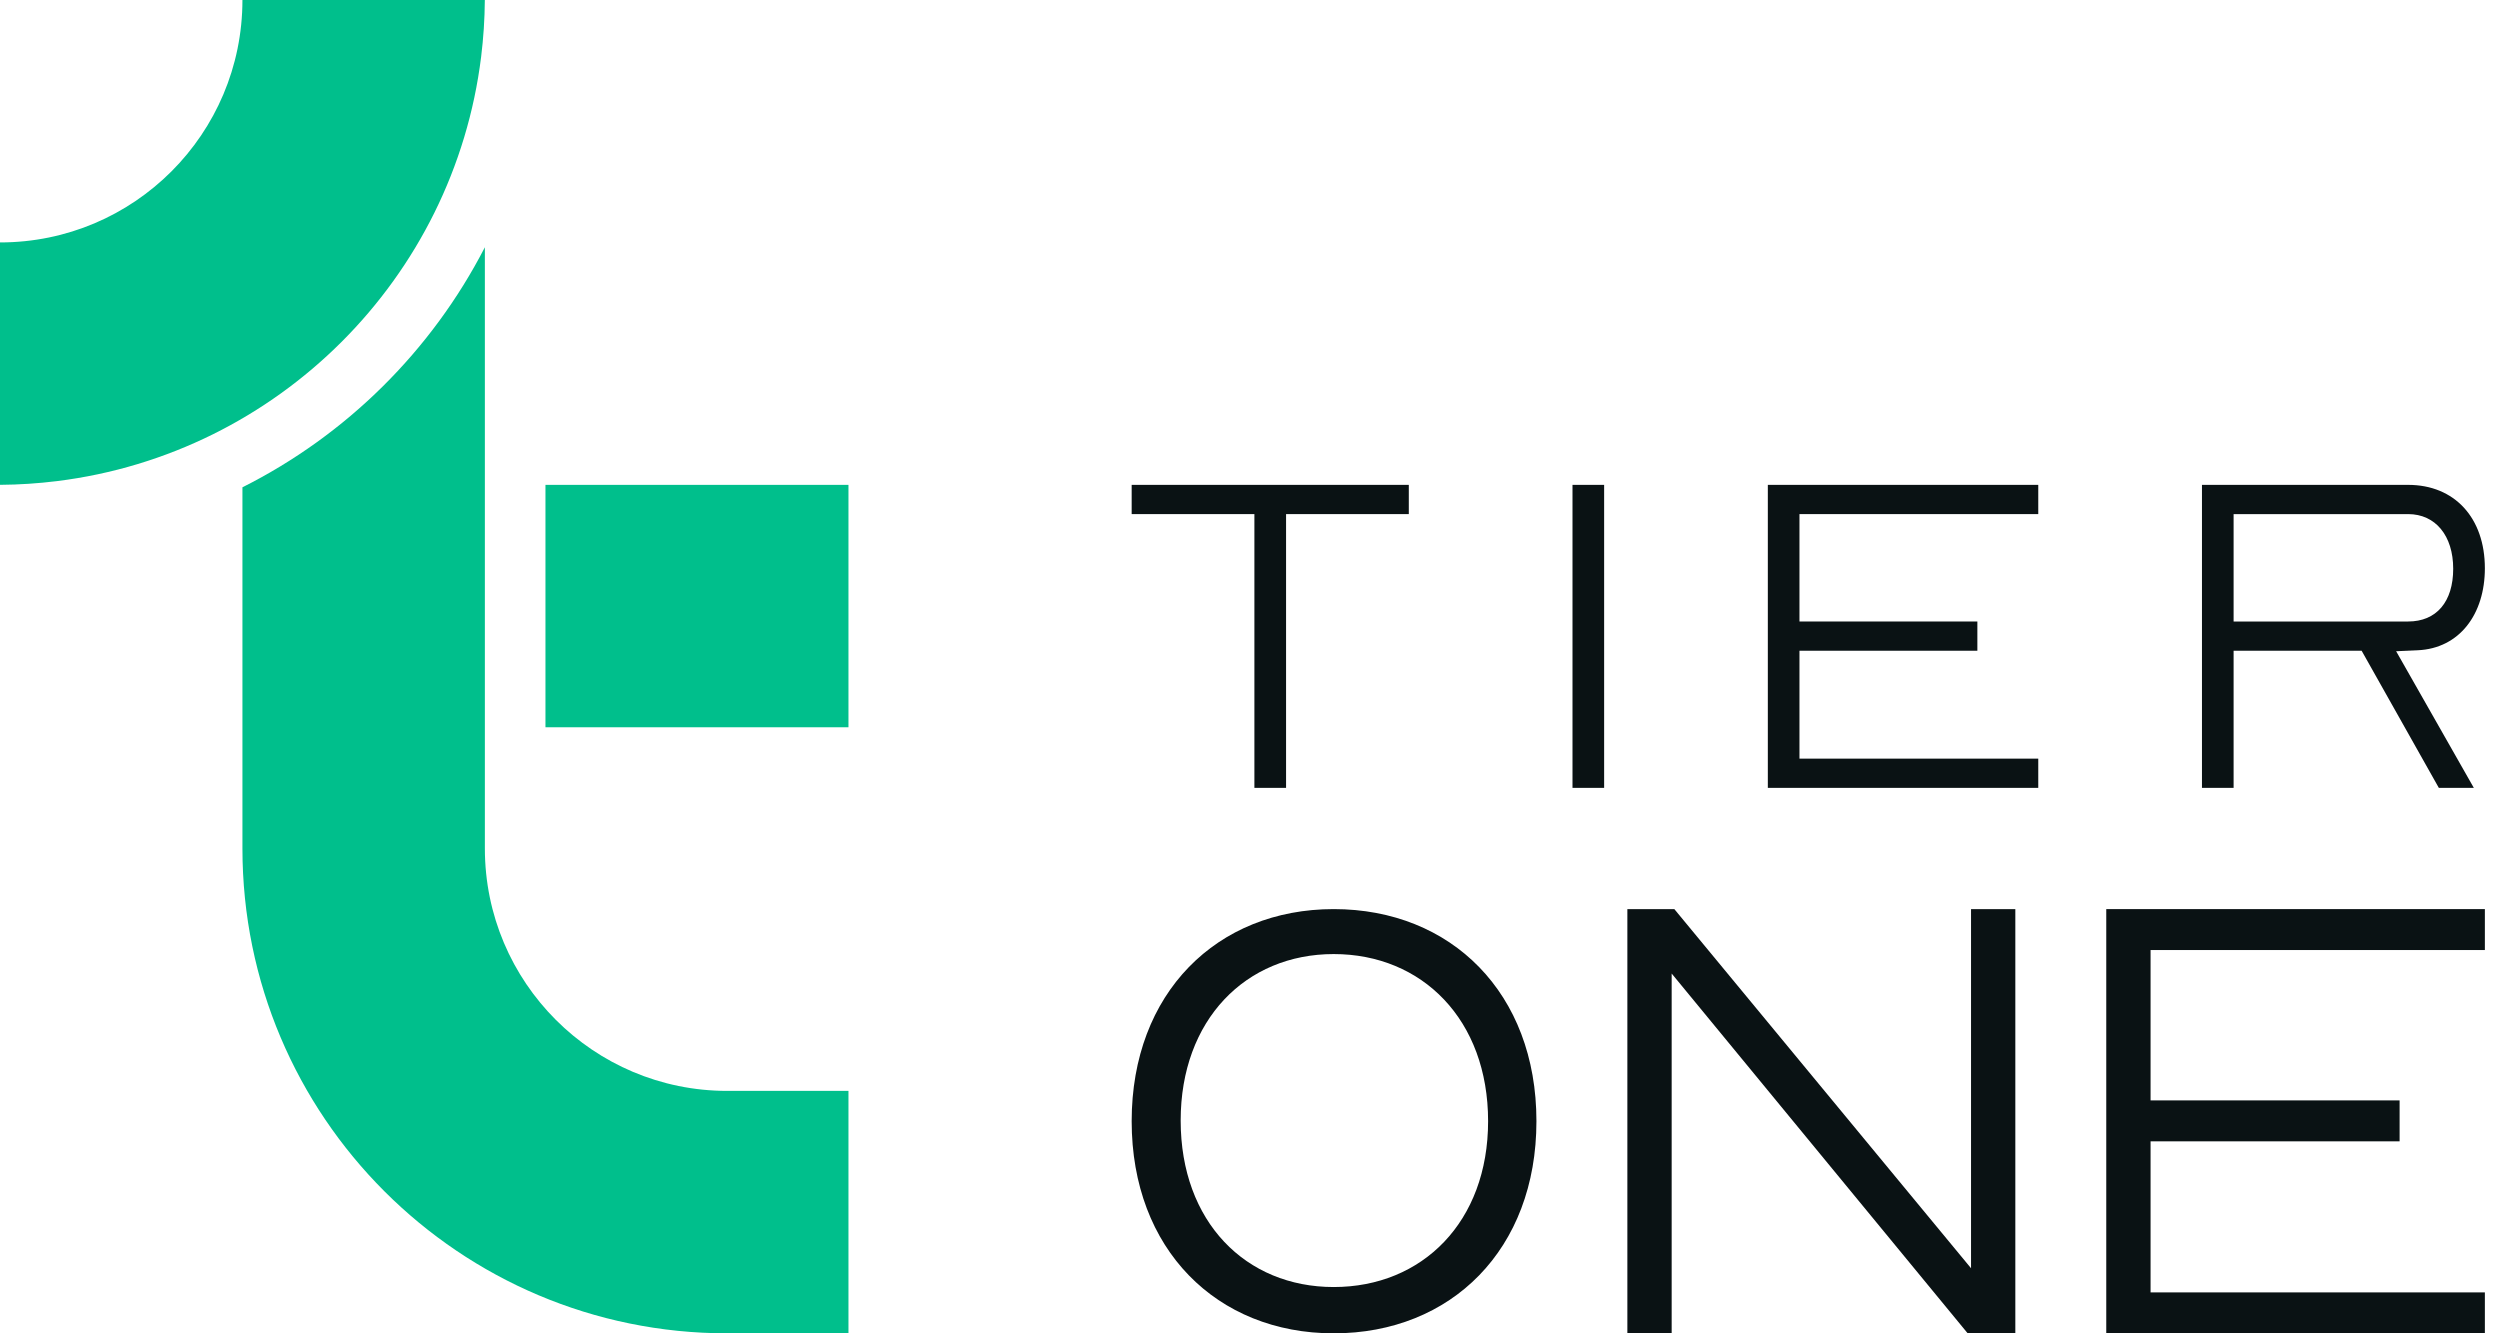
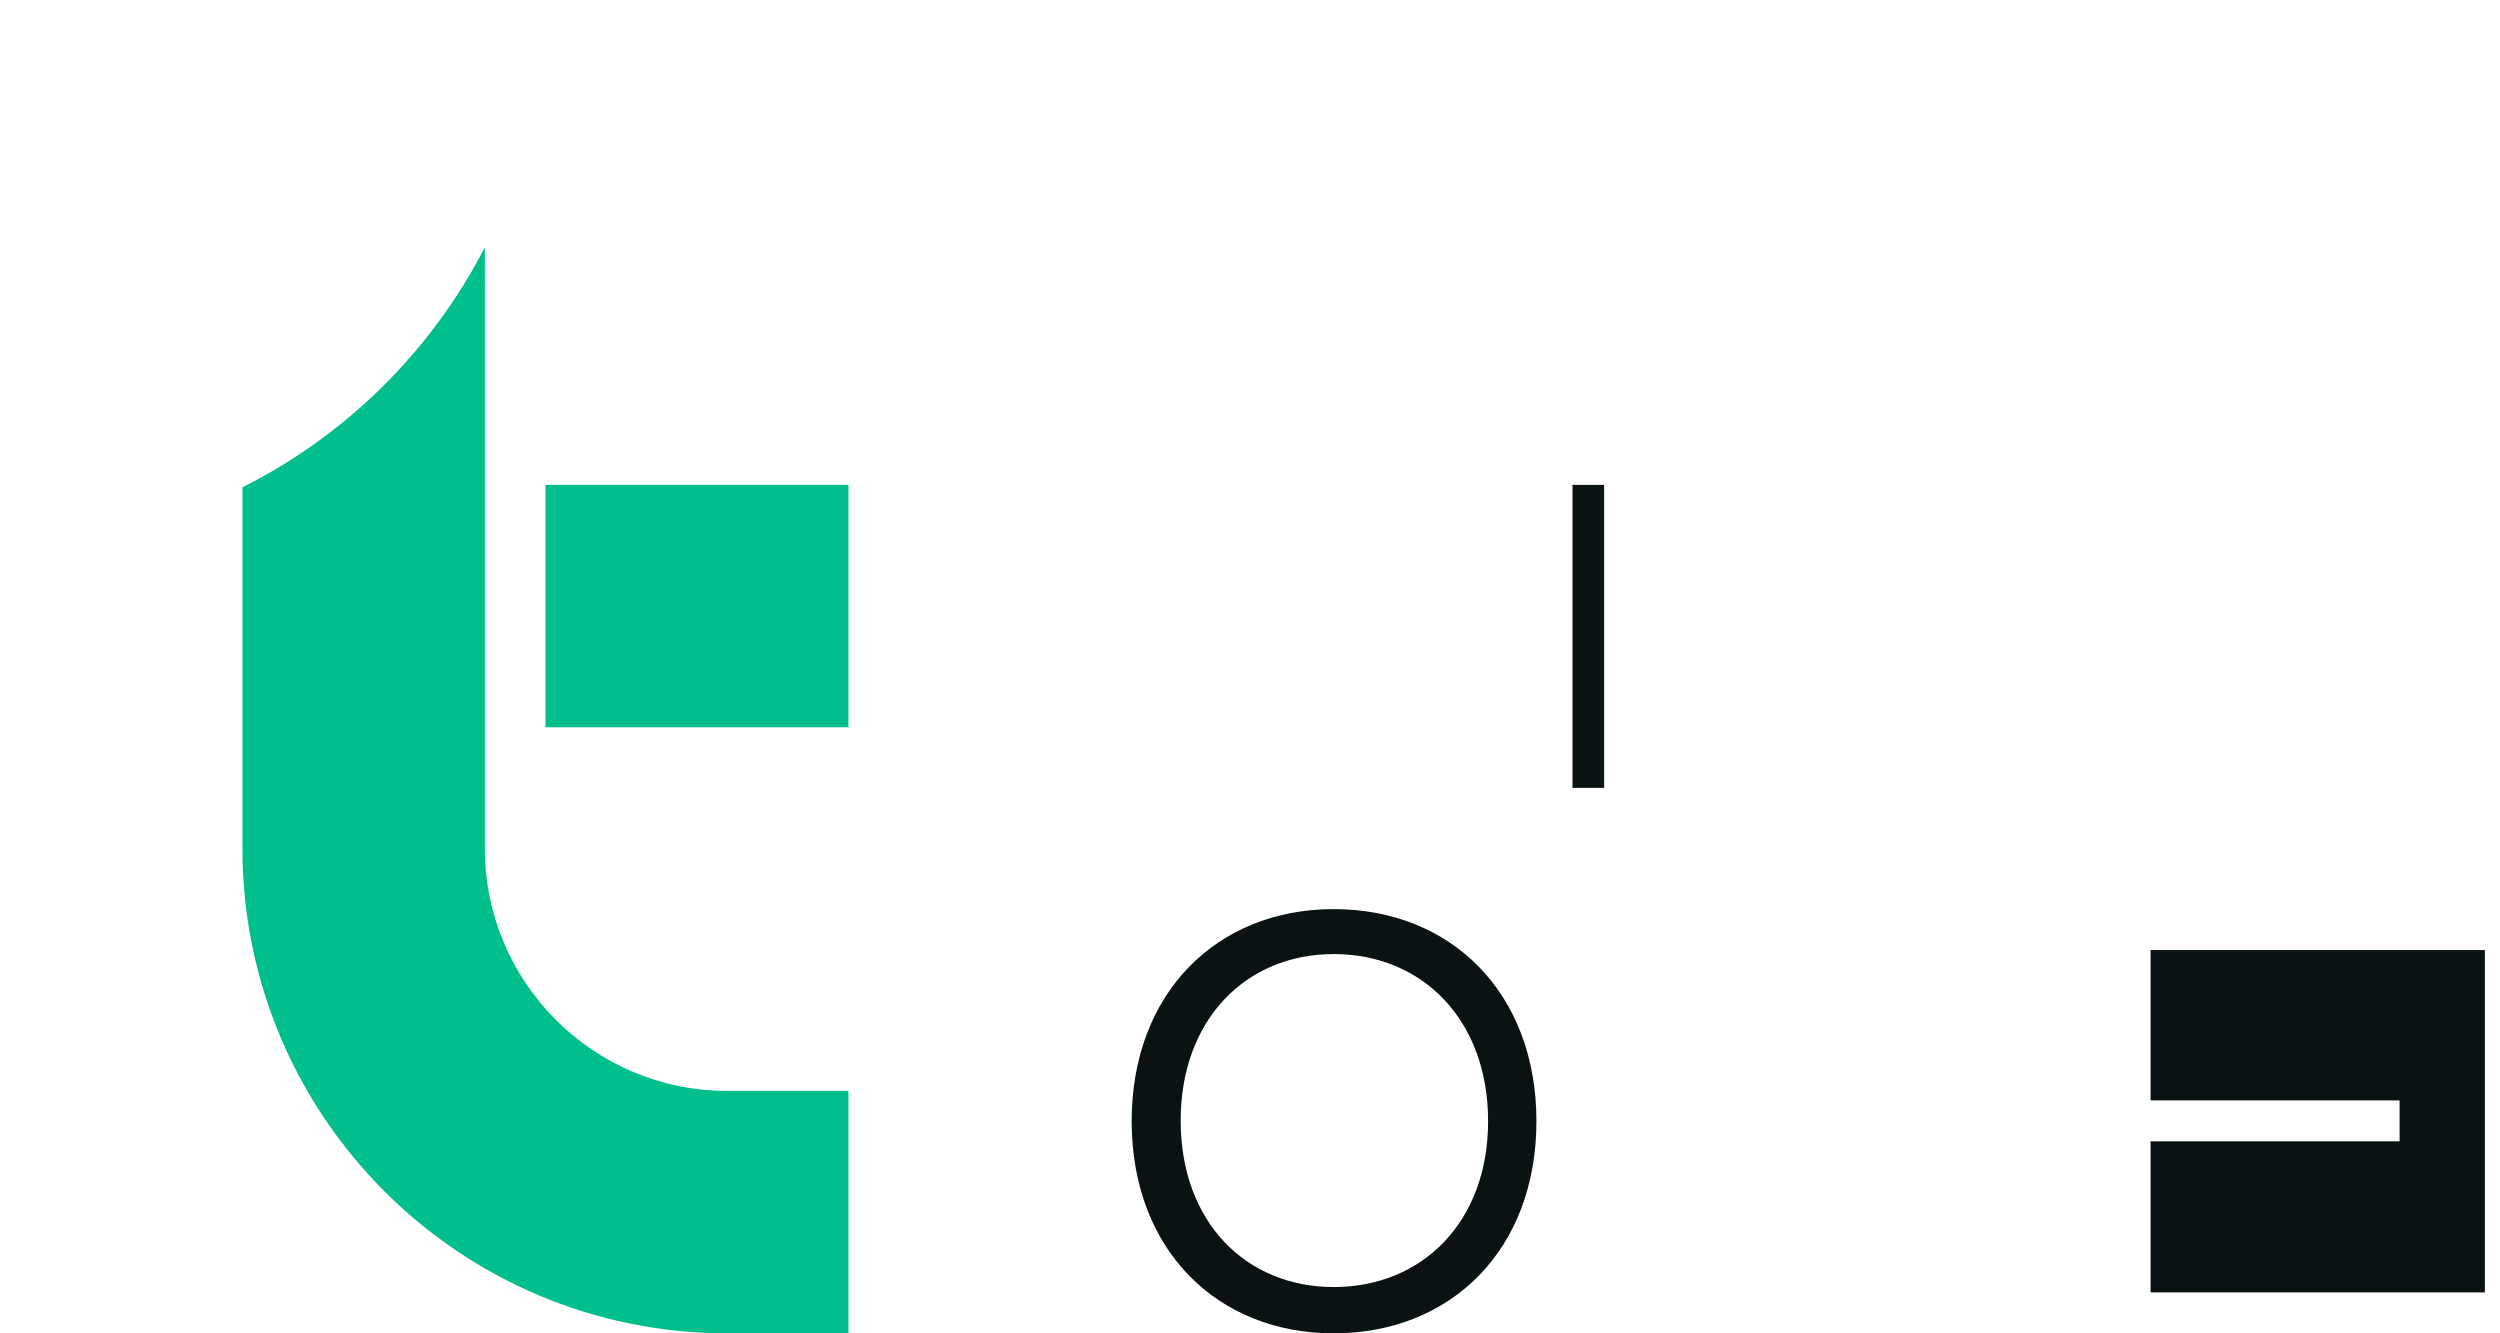
<svg xmlns="http://www.w3.org/2000/svg" width="75" height="40" viewBox="0 0 75 40" fill="none">
  <path d="M7.273 14.619V25.454C7.273 33.488 13.785 40 21.818 40H25.454V32.727H21.818C17.802 32.727 14.546 29.471 14.546 25.454V7.418C12.948 10.521 10.394 13.052 7.273 14.619Z" fill="#00BF8C" />
-   <path d="M0 14.545V7.273C4.017 7.273 7.273 4.017 7.273 0H14.545C14.541 0.577 14.503 1.146 14.434 1.705C13.612 8.347 8.347 13.612 1.705 14.434C1.146 14.503 0.577 14.541 0 14.545Z" fill="#00BF8C" />
  <path d="M16.364 21.818V14.546H25.454V21.818H16.364Z" fill="#00BF8C" />
-   <path d="M37.632 23.636V15.423H33.95V14.546H42.264V15.423H38.582V23.636H37.632Z" fill="#0A1214" />
  <path d="M47.175 23.636V14.546H48.124V23.636H47.175Z" fill="#0A1214" />
-   <path d="M53.035 23.636V14.546H61.148V15.423H53.984V18.645H59.321V19.522H53.984V22.759H61.148V23.636H53.035Z" fill="#0A1214" />
-   <path d="M66.059 23.636V14.546H72.244C73.639 14.546 74.546 15.538 74.546 17.048C74.546 18.429 73.783 19.451 72.532 19.508L71.884 19.537L74.215 23.636H73.165L70.849 19.522H67.008V23.636H66.059ZM67.008 18.645H72.244C73.093 18.645 73.596 18.055 73.596 17.063C73.596 16.07 73.064 15.423 72.244 15.423H67.008V18.645Z" fill="#0A1214" />
  <path d="M40.011 40C36.507 40 33.95 37.483 33.95 33.636C33.95 29.79 36.507 27.273 40.011 27.273C43.536 27.273 46.093 29.79 46.093 33.636C46.093 37.483 43.536 40 40.011 40ZM40.011 38.611C42.67 38.611 44.643 36.657 44.643 33.636C44.643 30.595 42.67 28.622 40.011 28.622C37.373 28.622 35.42 30.595 35.42 33.616C35.42 36.657 37.373 38.611 40.011 38.611Z" fill="#0A1214" />
-   <path d="M48.821 40V27.273H50.23L59.131 38.047V27.273H60.46V40H59.031L50.15 29.206V40H48.821Z" fill="#0A1214" />
-   <path d="M63.188 40V27.273H74.546V28.501H64.517V33.012H71.988V34.24H64.517V38.772H74.546V40H63.188Z" fill="#0A1214" />
+   <path d="M63.188 40H74.546V28.501H64.517V33.012H71.988V34.24H64.517V38.772H74.546V40H63.188Z" fill="#0A1214" />
</svg>